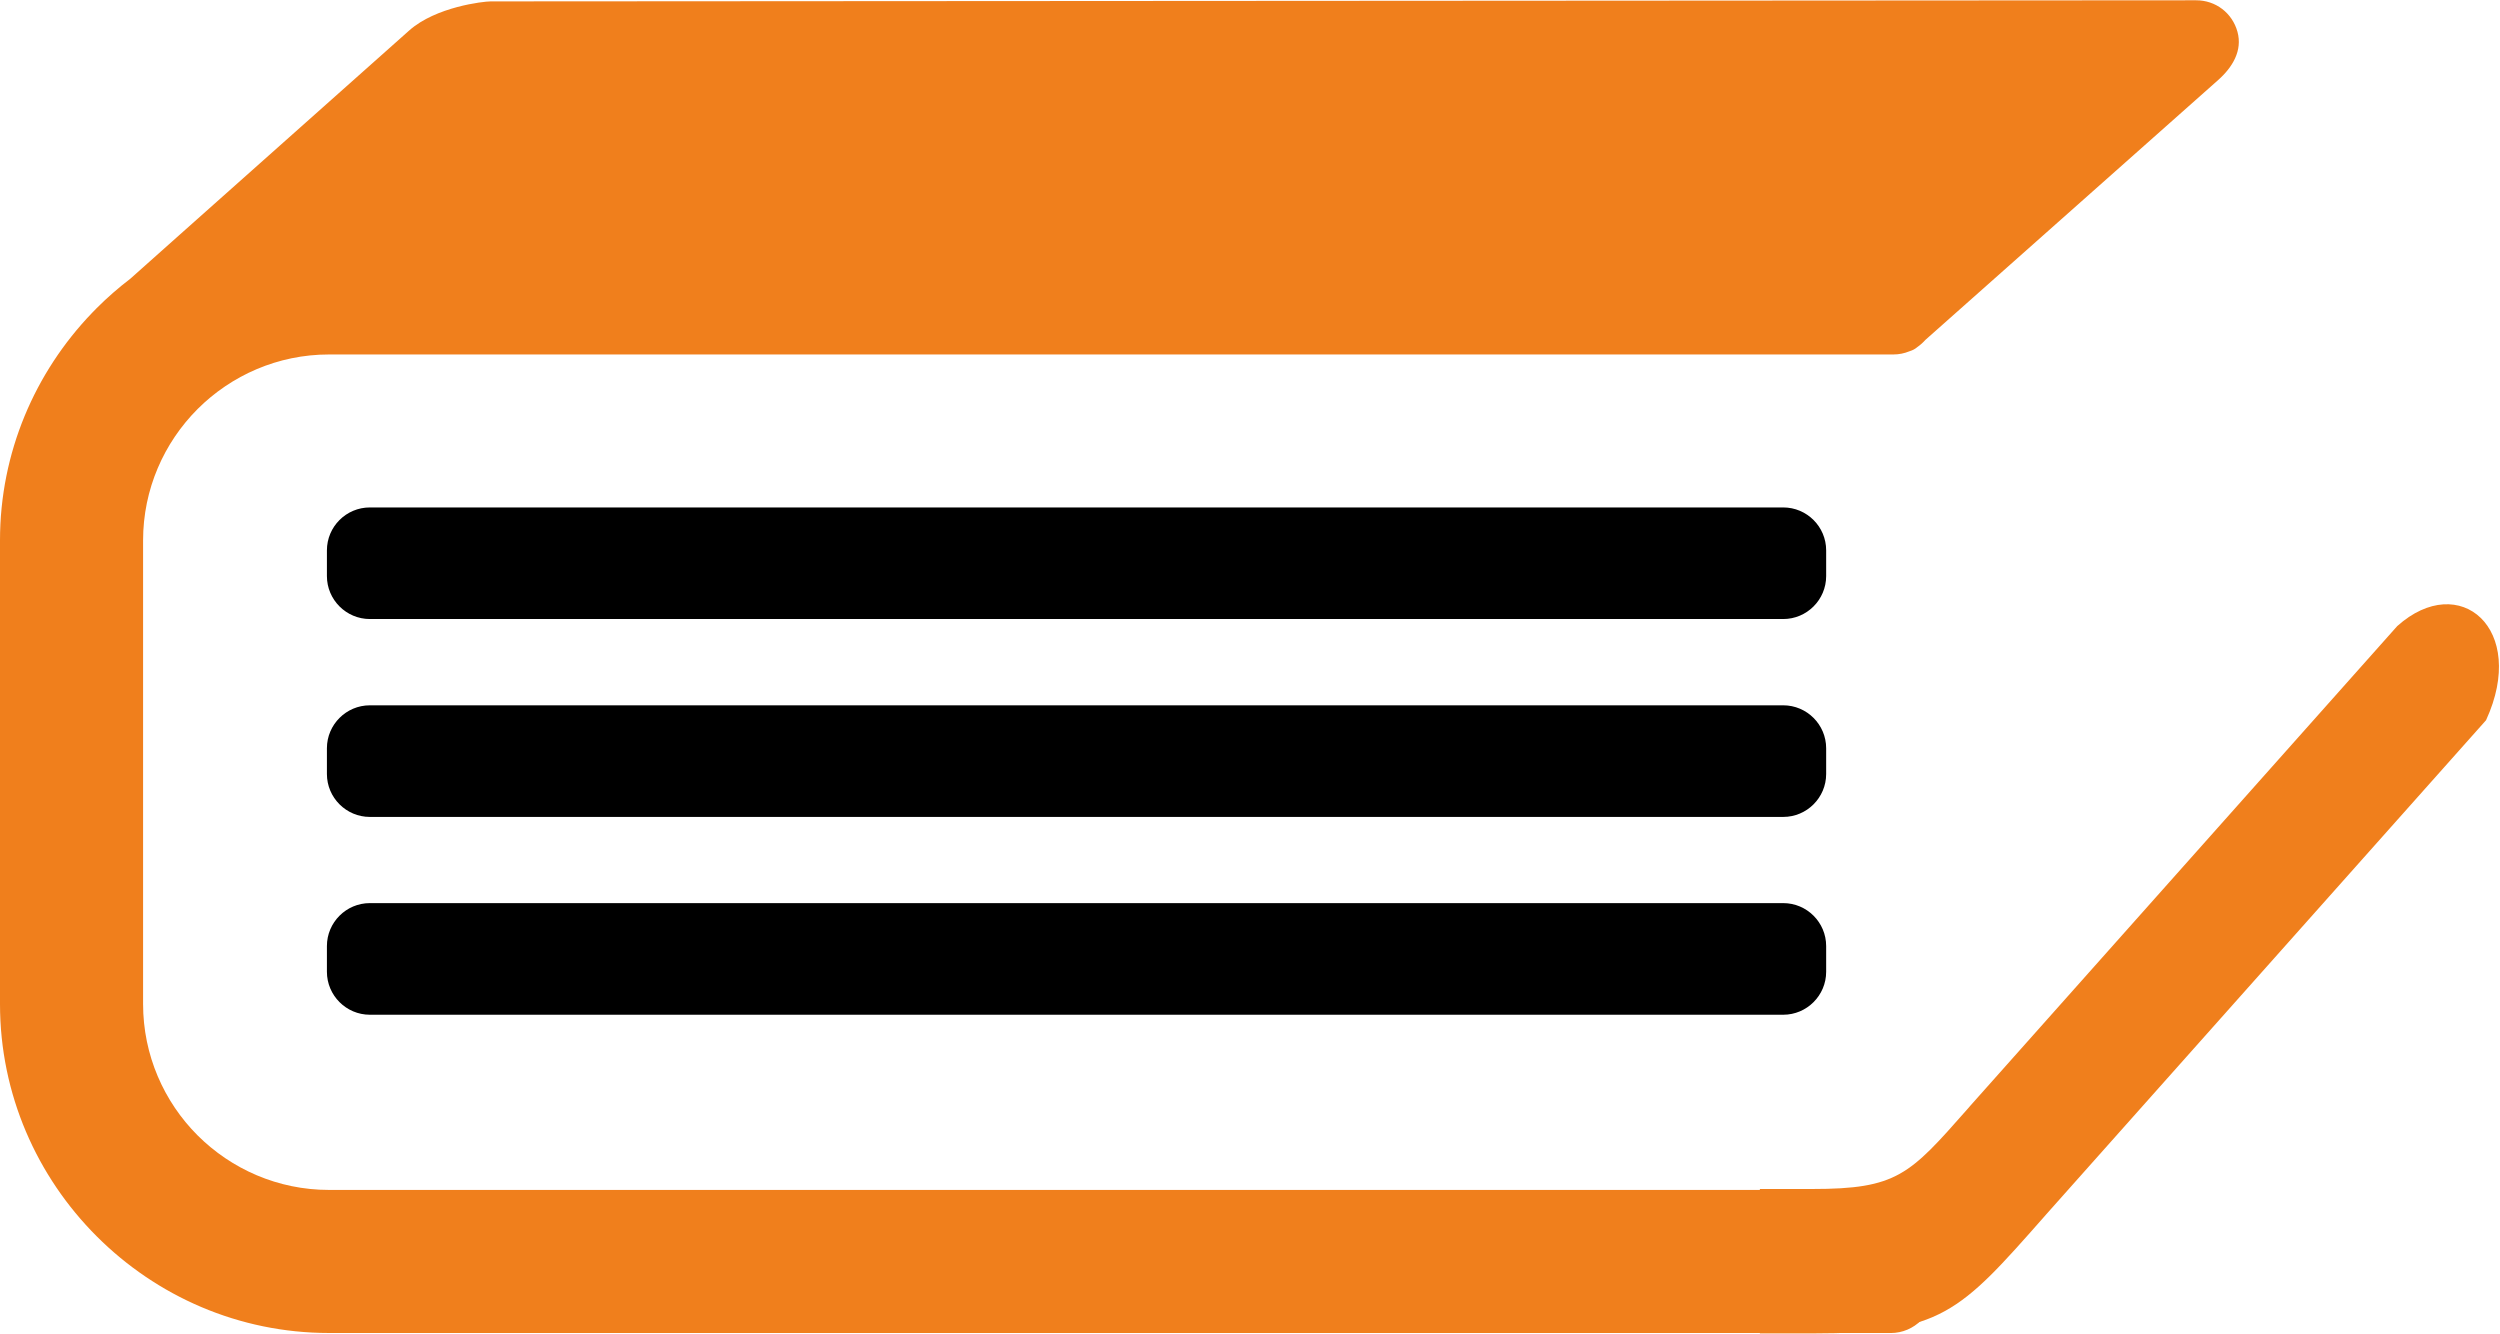
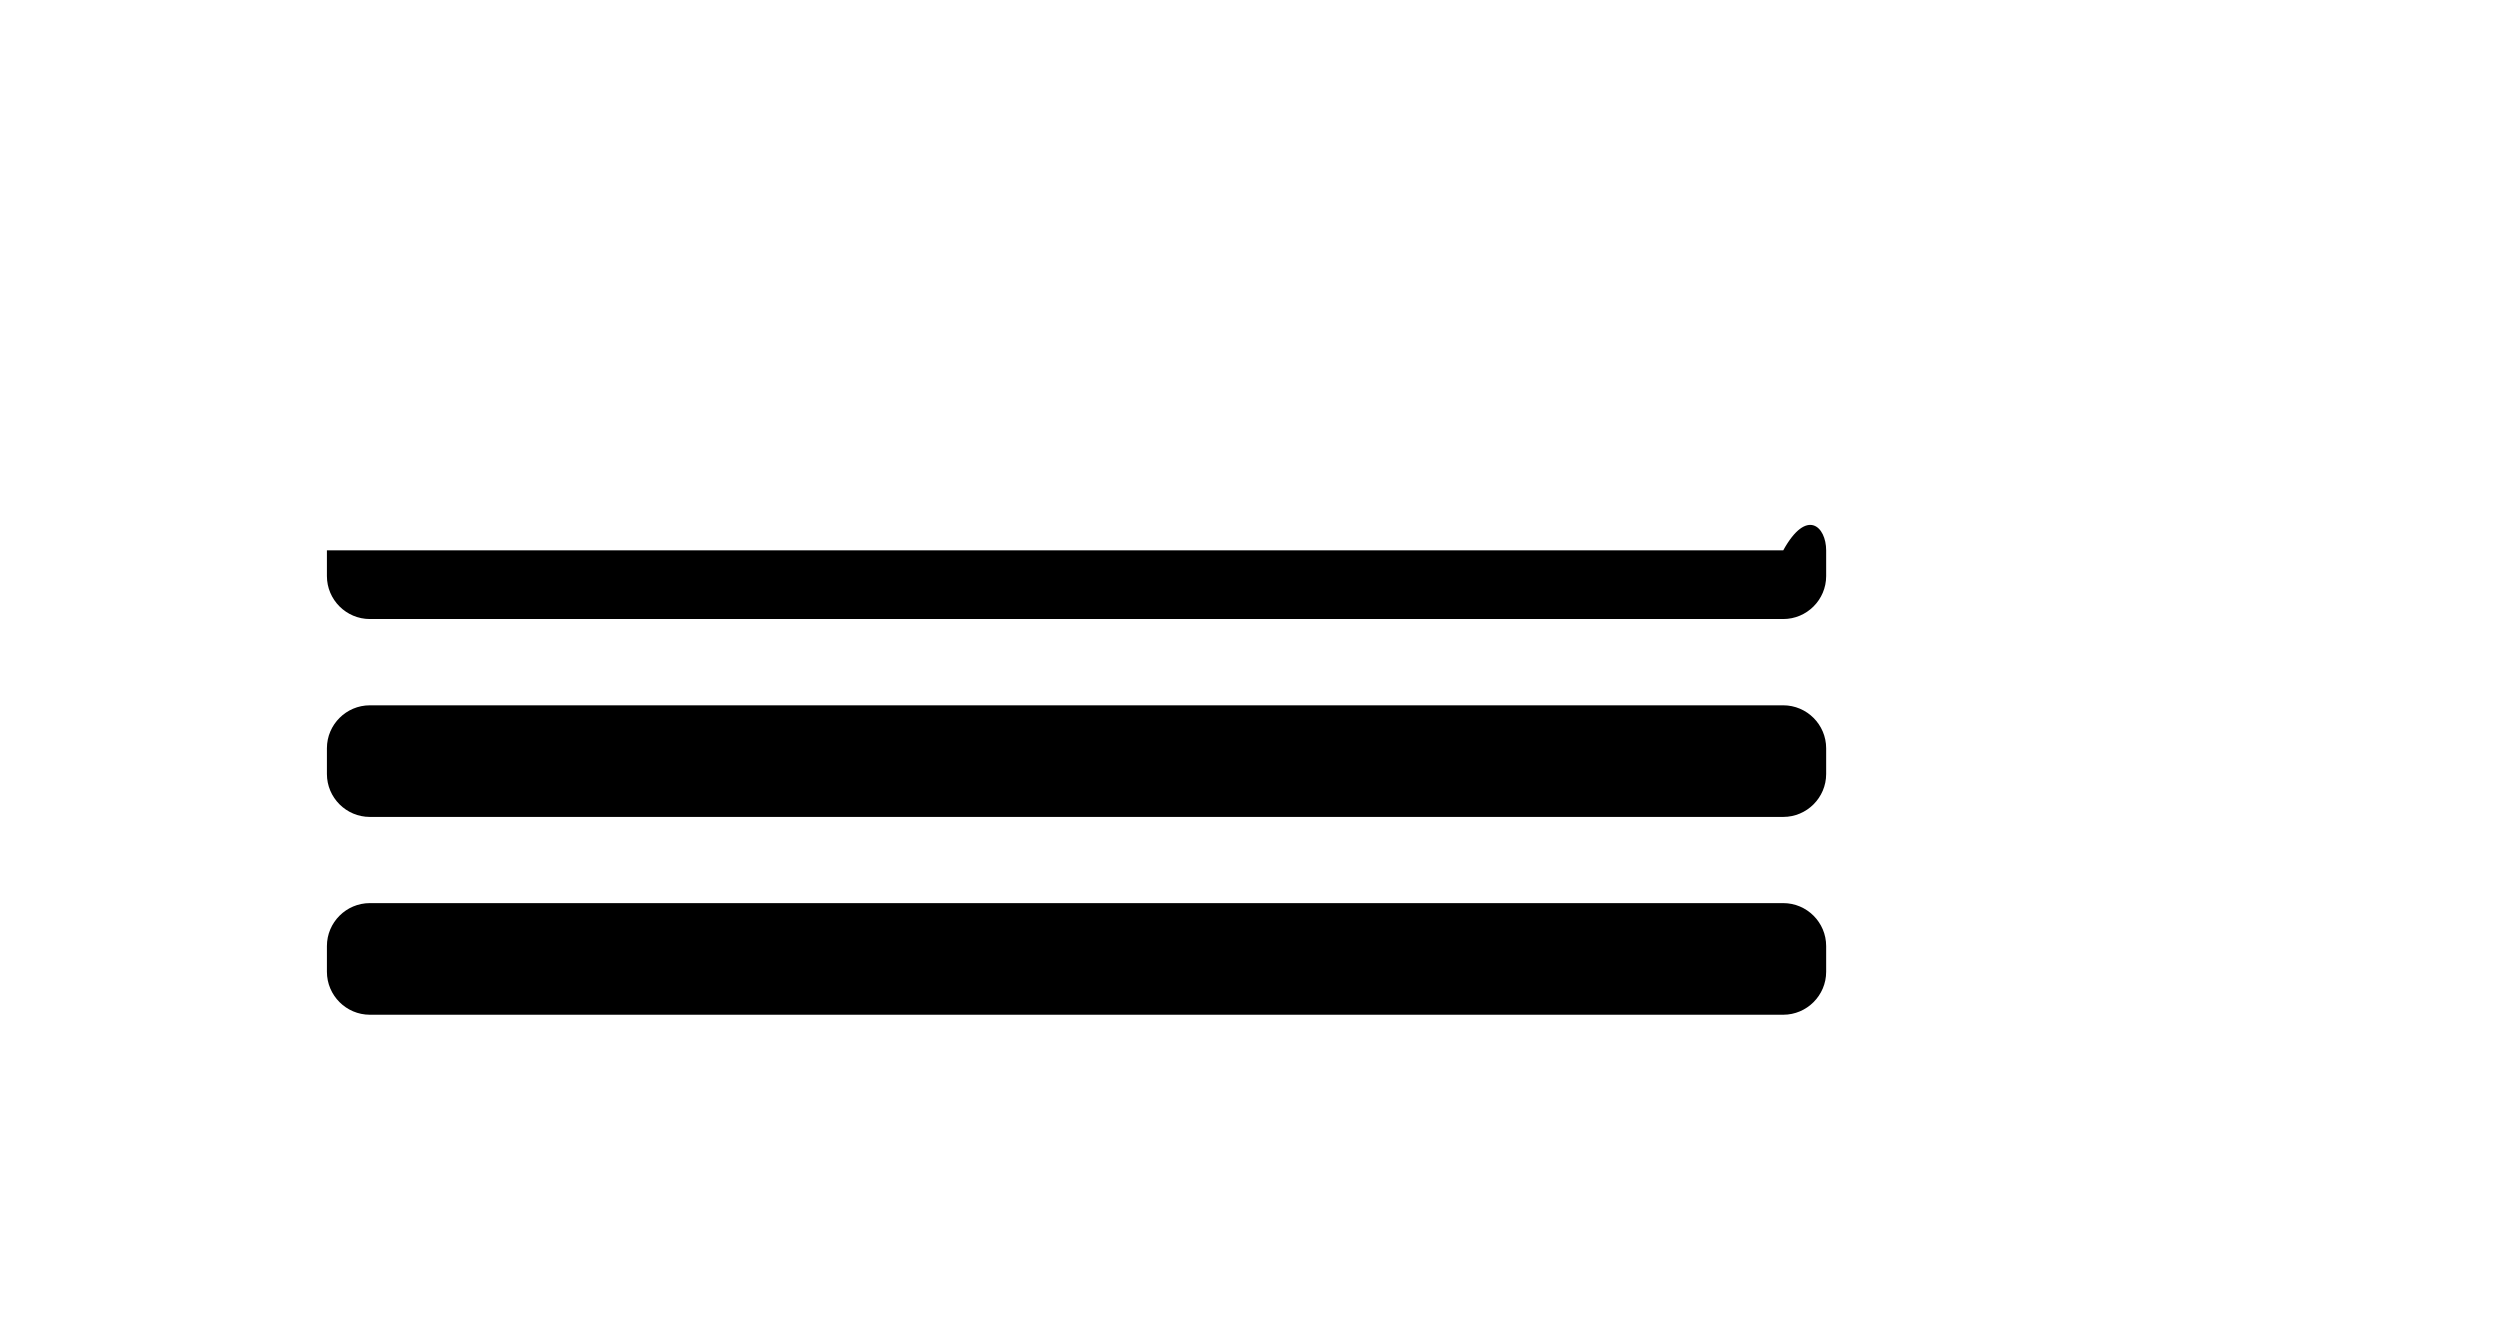
<svg xmlns="http://www.w3.org/2000/svg" width="504" height="269" viewBox="0 0 504 269" fill="none">
-   <path fill-rule="evenodd" clip-rule="evenodd" d="M501.189 145.193L412.565 244.764L412.015 245.391C395.035 264.648 391.352 268.826 365.319 268.816L354.79 268.81V239.696L365.319 239.702C382.418 239.71 384.941 236.853 396.541 223.697L397.134 223.016L397.178 222.961C425.883 190.712 454.582 158.466 483.285 126.217C495.875 114.941 509.641 126.8 501.189 145.193Z" fill="#F07F1C" />
-   <path fill-rule="evenodd" clip-rule="evenodd" d="M381.68 71.461H66.323C56.009 71.461 46.634 75.678 39.837 82.458C33.056 89.255 28.846 98.63 28.846 108.942V202.411C28.846 212.723 33.056 222.106 39.837 228.897C46.634 235.673 56.009 239.89 66.323 239.89H381.178C385.945 239.89 389.829 243.778 389.829 248.54V260.081C389.829 264.845 385.945 268.738 381.178 268.738L66.323 268.732C48.105 268.732 31.535 261.278 19.525 249.27L19.47 249.216C7.462 237.196 0 220.63 0 202.411V108.942C0 91.221 7.069 75.058 18.506 63.132L18.63 63.003L19.47 62.144L19.525 62.089C21.634 59.978 23.892 58.01 26.27 56.194L36.09 47.443L82.49 6.15C87.862 1.37 97.454 0.281 98.924 0.281L442.732 0.059C446.677 0.054 450.016 2.601 451.071 6.403C452.122 10.201 450.064 13.575 447.185 16.13L388.162 68.522C387.686 69.056 387.145 69.543 386.552 69.951L386.544 69.961C386.101 70.35 385.588 70.615 385.027 70.79L384.945 70.817C383.938 71.234 382.834 71.464 381.68 71.461Z" fill="#F07F1C" />
-   <path fill-rule="evenodd" clip-rule="evenodd" d="M359.501 124.797H74.563C69.799 124.797 65.906 120.911 65.906 116.141V110.951C65.906 106.179 69.793 102.3 74.563 102.3H359.501C364.268 102.3 368.154 106.189 368.154 110.951V116.141C368.154 120.903 364.265 124.797 359.501 124.797Z" fill="black" />
+   <path fill-rule="evenodd" clip-rule="evenodd" d="M359.501 124.797H74.563C69.799 124.797 65.906 120.911 65.906 116.141V110.951H359.501C364.268 102.3 368.154 106.189 368.154 110.951V116.141C368.154 120.903 364.265 124.797 359.501 124.797Z" fill="black" />
  <path fill-rule="evenodd" clip-rule="evenodd" d="M359.501 164.692H74.563C69.799 164.692 65.906 160.808 65.906 156.041V150.844C65.906 146.085 69.793 142.192 74.563 142.192L359.501 142.191C364.268 142.191 368.154 146.087 368.154 150.849V156.039C368.154 160.801 364.265 164.695 359.501 164.692Z" fill="black" />
  <path fill-rule="evenodd" clip-rule="evenodd" d="M359.501 204.571H74.563C69.799 204.571 65.906 200.678 65.906 195.917V190.722C65.906 185.959 69.793 182.068 74.563 182.068H359.501C364.268 182.068 368.154 185.959 368.154 190.722V195.917C368.154 200.677 364.265 204.571 359.501 204.571Z" fill="black" />
</svg>